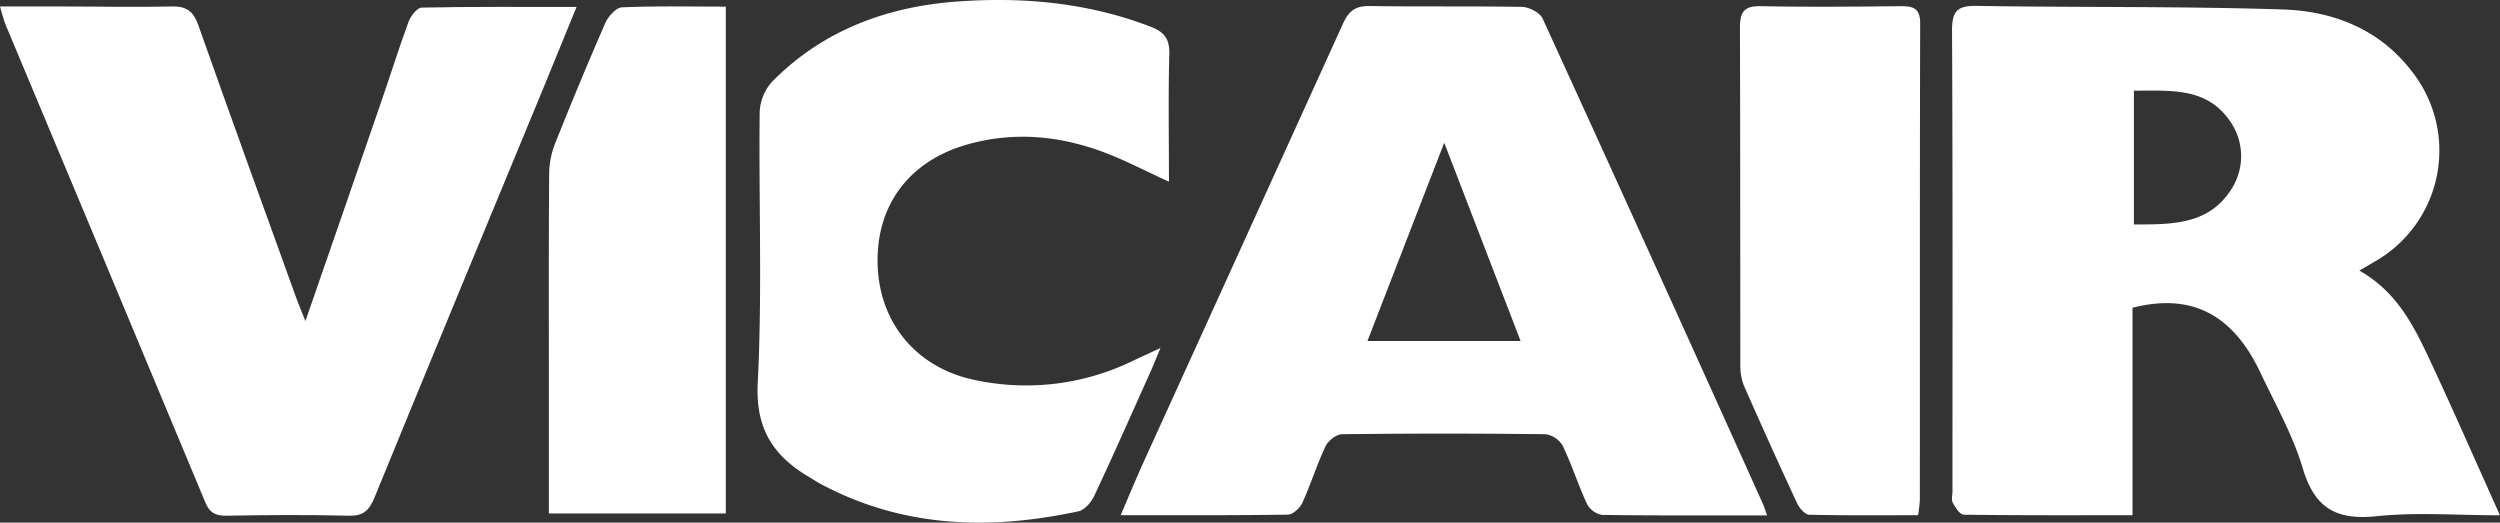
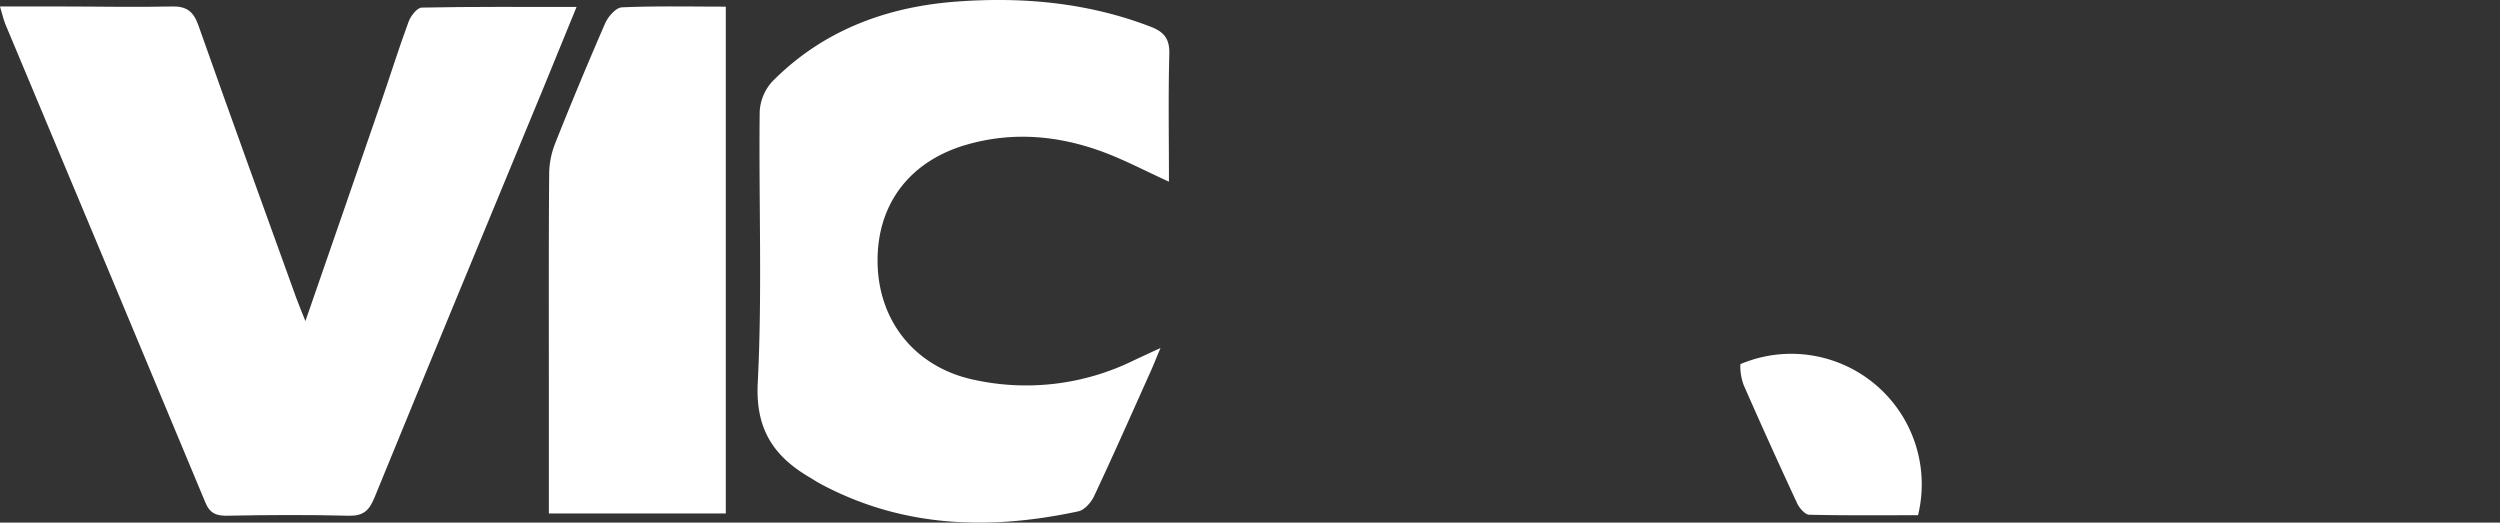
<svg xmlns="http://www.w3.org/2000/svg" id="Laag_1" data-name="Laag 1" viewBox="0 0 632.17 132.15">
  <rect x="0" y="0" width="632.17" height="132.15" fill="#333333" stroke="none" />
  <defs>
    <style>.cls-1{fill:#fff;}</style>
  </defs>
  <title>vicair_logo</title>
-   <path class="cls-1" d="M605.91,97.32c9.65,5.46,13.9,14.23,18,23,5.9,12.6,11.47,25.36,17.56,38.88-11,0-21.16-.82-31.15.23-10.2,1.07-15.71-2-18.71-12.11-2.49-8.37-6.93-16.18-10.69-24.15-6.34-13.41-16.14-20.58-32.37-16.45v52.46c-14.68,0-28.66.06-42.63-.13-1,0-2.14-1.79-2.8-3-.43-.76-.09-2-.09-3,0-38.83.08-77.66-.11-116.49,0-4.79,1.3-6.25,6.14-6.17,25.82.42,51.66.07,77.46.9,13,.42,24.83,5.12,33,16.09A32.28,32.28,0,0,1,609.88,95Zm-57-11.66c9.43,0,18.68.11,24.38-8.52a15.39,15.39,0,0,0-.26-17.86c-5.9-8.39-15.09-7.41-24.12-7.46Z" transform="translate(-9.31 -28.9)" />
-   <path class="cls-1" d="M456.15,159.22c-14.46,0-28.1.08-41.74-.12a5.37,5.37,0,0,1-3.8-2.78c-2.24-4.81-3.84-9.92-6.14-14.7a6,6,0,0,0-4.34-2.92q-25.71-.31-51.44,0c-1.45,0-3.53,1.65-4.2,3.05-2.19,4.65-3.72,9.6-5.85,14.28-.62,1.34-2.41,3-3.68,3-13.8.22-27.61.14-42.27.14,2.11-4.91,3.91-9.28,5.86-13.57q25.2-55.36,50.37-110.74c1.45-3.21,3.15-4.48,6.68-4.43,12.82.19,25.65,0,38.47.21,1.85,0,4.64,1.45,5.34,3q28,61.19,55.63,122.55C455.37,156.94,455.6,157.71,456.15,159.22ZM393.8,115.07,374.51,65c-6.73,17.36-12.95,33.43-19.41,50.12h38.7Z" transform="translate(-9.31 -28.9)" />
  <path class="cls-1" d="M9.31,30.54H25.2c9.16,0,18.32.21,27.47,0,3.8-.11,5.55,1.21,6.81,4.78,8.13,23,16.47,46,24.75,68.93.61,1.68,1.31,3.32,2.31,5.84,6.59-19,12.9-37.23,19.16-55.42,2.33-6.75,4.45-13.57,6.92-20.26.54-1.46,2.16-3.57,3.32-3.59,12.76-.26,25.52-.16,39.16-.16-3.06,7.48-5.79,14.2-8.55,20.9-14.21,34.4-28.48,68.76-42.56,103.2-1.33,3.24-2.83,4.64-6.47,4.55-10.32-.26-20.65-.2-31,0-2.72,0-4.19-.73-5.26-3.3Q36,95.42,10.66,35C10.17,33.8,9.91,32.53,9.31,30.54Z" transform="translate(-9.31 -28.9)" />
  <path class="cls-1" d="M302.76,116.9c-1.36,3.25-2.12,5.18-3,7.06-4.56,10.17-9.07,20.36-13.81,30.44-.75,1.58-2.41,3.48-4,3.81-22.4,4.8-44.3,4.16-65-6.87-.89-.47-1.71-1-2.58-1.54-9.28-5.35-14.06-12.2-13.45-24.08,1.16-22.77.24-45.65.49-68.48a12.2,12.2,0,0,1,3.2-7.74c12.77-12.92,28.87-18.89,46.6-20.2,16.71-1.24,33.24.25,49.12,6.38,3.45,1.34,4.77,3.13,4.66,6.94-.28,10.6-.09,21.21-.09,32.22-6-2.72-11.24-5.52-16.78-7.56-11.19-4.12-22.69-5.15-34.33-1.81-14.65,4.2-22.95,15.38-22.56,30.25S241.14,122,255.89,125a61.66,61.66,0,0,0,39.9-4.86C297.67,119.24,299.56,118.38,302.76,116.9Z" transform="translate(-9.31 -28.9)" />
-   <path class="cls-1" d="M494.32,159.18c-9.28,0-18.39.09-27.5-.12-1,0-2.42-1.58-3-2.74q-6.94-14.92-13.57-30a13.84,13.84,0,0,1-.86-5.34c-.05-28.32,0-56.64-.11-84.95,0-4,.94-5.65,5.25-5.57,11.82.24,23.66.13,35.48,0,3.16,0,4.86.58,4.85,4.38-.11,40.14-.06,80.29-.08,120.44A33,33,0,0,1,494.32,159.18Z" transform="translate(-9.31 -28.9)" />
+   <path class="cls-1" d="M494.32,159.18c-9.28,0-18.39.09-27.5-.12-1,0-2.42-1.58-3-2.74q-6.94-14.92-13.57-30a13.84,13.84,0,0,1-.86-5.34A33,33,0,0,1,494.32,159.18Z" transform="translate(-9.31 -28.9)" />
  <path class="cls-1" d="M148.1,158.74v-32.4c0-17.83-.06-35.67.08-53.5a21.42,21.42,0,0,1,1.52-7.7q6.08-15.3,12.65-30.38c.74-1.68,2.7-3.91,4.18-4,8.62-.38,17.27-.18,26.31-.18V158.74Z" transform="translate(-9.31 -28.9)" />
</svg>